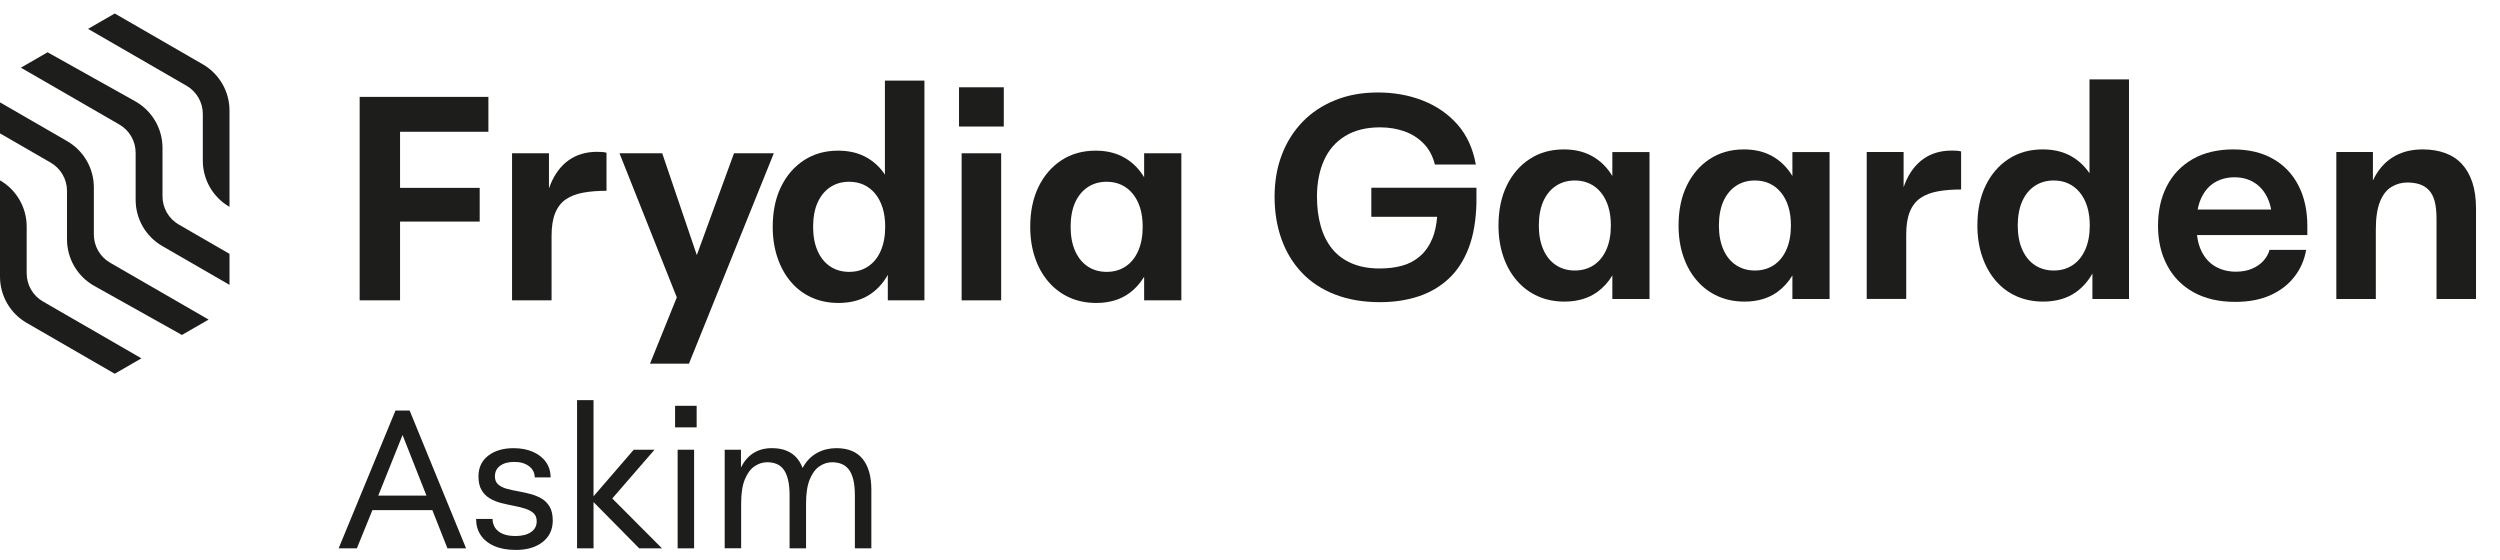
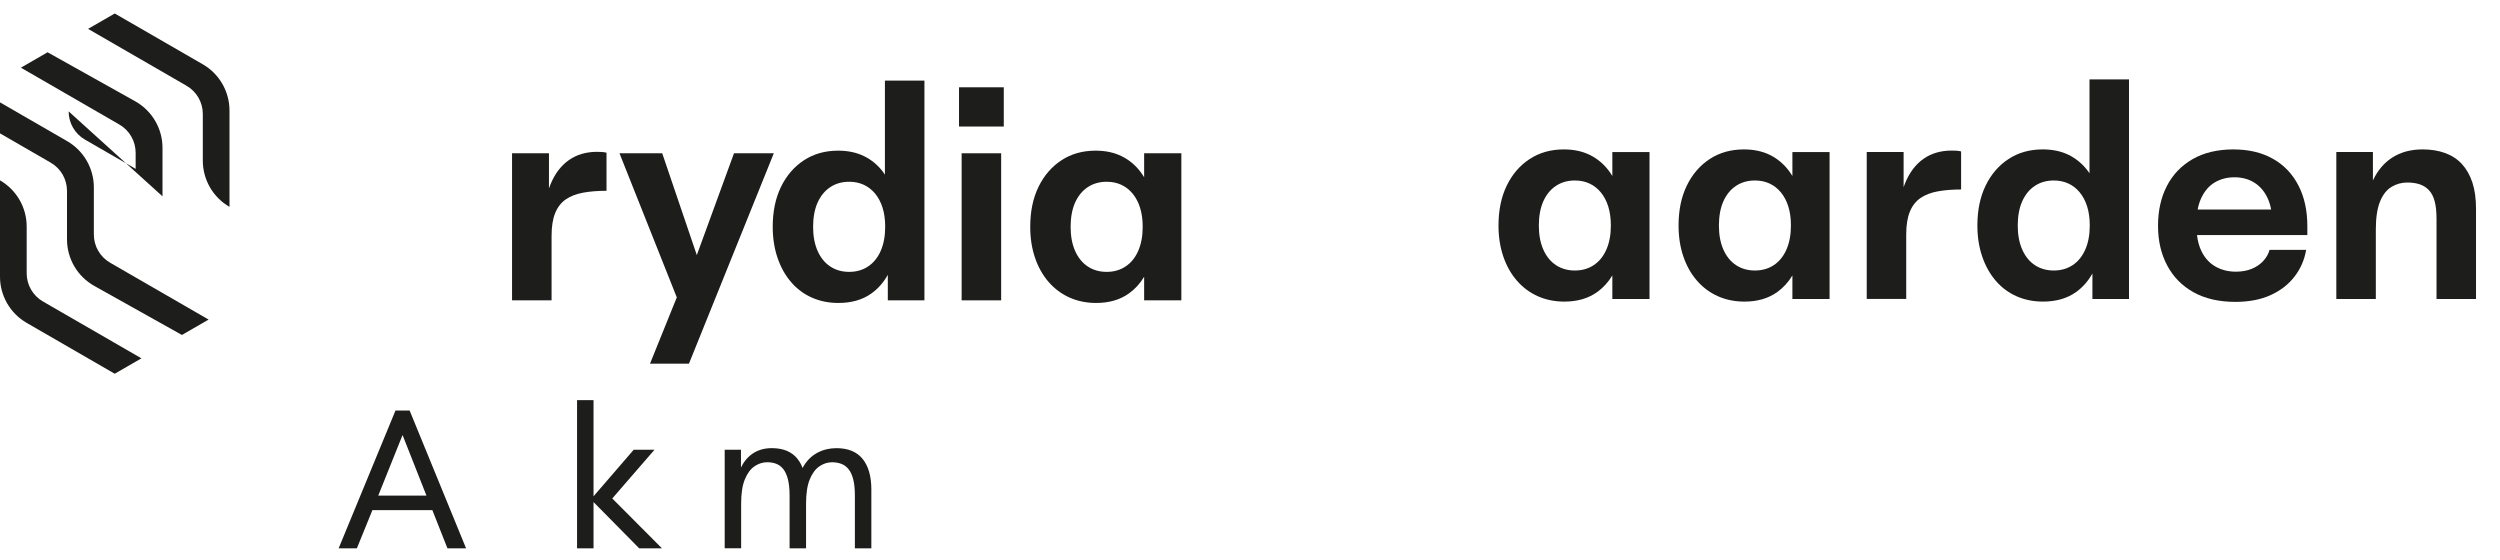
<svg xmlns="http://www.w3.org/2000/svg" id="uuid-219d633c-8eb9-4440-8168-3aa0b2ad7076" width="1695.79" height="380.02" viewBox="0 0 1695.79 380.02">
-   <polygon points="243.96 203.72 271.36 203.72 271.36 150.3 325.38 150.3 325.38 127.43 271.36 127.43 271.36 89.38 331.29 89.38 331.29 65.72 243.96 65.72 243.96 203.72" style="fill:#1d1d1b;" />
  <path d="M405.09,102.98c-7.49,0-13.9,1.87-19.22,5.62-5.32,3.75-9.46,9.2-12.42,16.37-.38.92-.74,1.87-1.08,2.84v-23.84h-25.04v99.76h26.81v-43.77c0-6.31.82-11.46,2.47-15.47,1.64-4.01,4.04-7.1,7.2-9.26,3.16-2.17,7.06-3.68,11.73-4.54,4.67-.85,9.96-1.28,15.87-1.28v-25.83c-.92-.26-1.97-.42-3.16-.49-1.18-.07-2.24-.1-3.15-.1Z" style="fill:#1d1d1b;" />
  <polygon points="497.88 103.97 472.66 173.03 449.19 103.97 420.2 103.97 459.08 201.72 440.9 246.7 467.32 246.7 524.89 103.97 497.88 103.97" style="fill:#1d1d1b;" />
  <path d="M600.25,118.48c-.43-.63-.83-1.29-1.28-1.89-3.48-4.6-7.75-8.15-12.81-10.65-5.06-2.49-10.94-3.75-17.65-3.75-8.81,0-16.53,2.17-23.16,6.51-6.64,4.34-11.83,10.35-15.58,18.04-3.75,7.69-5.62,16.72-5.62,27.11,0,7.62,1.08,14.62,3.25,20.99,2.17,6.37,5.22,11.86,9.17,16.46,3.94,4.6,8.64,8.12,14.1,10.55,5.45,2.43,11.47,3.65,18.04,3.65,8.94,0,16.43-2.17,22.47-6.51,4.5-3.23,8.18-7.42,11.04-12.58v17.31h24.84V54.68h-26.81v63.8ZM597.39,170.21c-2.04,4.6-4.9,8.12-8.58,10.55-3.68,2.44-7.95,3.65-12.81,3.65s-9.14-1.21-12.82-3.65c-3.68-2.43-6.54-5.95-8.58-10.55-2.04-4.6-3.06-10.05-3.06-16.36s1.02-11.93,3.06-16.46c2.04-4.53,4.9-8.01,8.58-10.45,3.68-2.43,7.95-3.65,12.82-3.65,3.68,0,7,.69,9.95,2.07,2.96,1.38,5.52,3.38,7.69,6.01,2.17,2.63,3.85,5.81,5.03,9.56,1.18,3.75,1.77,8.05,1.77,12.92,0,6.31-1.02,11.76-3.06,16.36Z" style="fill:#1d1d1b;" />
  <rect x="652.29" y="103.97" width="26.81" height="99.76" style="fill:#1d1d1b;" />
  <rect x="650.52" y="59.21" width="30.36" height="26.62" style="fill:#1d1d1b;" />
  <path d="M776.09,120.22c-.77-1.26-1.59-2.48-2.46-3.63-3.48-4.6-7.75-8.15-12.81-10.65-5.06-2.49-10.94-3.75-17.64-3.75-8.81,0-16.53,2.17-23.16,6.51-6.64,4.34-11.83,10.35-15.58,18.04-3.74,7.69-5.62,16.72-5.62,27.11,0,7.62,1.08,14.62,3.25,20.99,2.17,6.37,5.25,11.86,9.26,16.46,4.01,4.6,8.74,8.12,14.2,10.55,5.45,2.43,11.47,3.65,18.04,3.65,8.8,0,16.23-2.17,22.27-6.51,4.1-2.94,7.51-6.71,10.25-11.26v15.99h25.24v-99.76h-25.24v16.25ZM772.06,170.21c-2.04,4.6-4.9,8.12-8.58,10.55-3.68,2.44-7.95,3.65-12.81,3.65s-9.14-1.21-12.82-3.65c-3.68-2.43-6.54-5.95-8.58-10.55-2.04-4.6-3.05-10.05-3.05-16.36s1.02-11.93,3.05-16.46c2.04-4.53,4.9-8.01,8.58-10.45,3.68-2.43,7.95-3.65,12.82-3.65,3.68,0,7,.69,9.95,2.07,2.96,1.38,5.52,3.38,7.69,6.01,2.17,2.63,3.85,5.81,5.03,9.56,1.18,3.75,1.77,8.05,1.77,12.92,0,6.31-1.02,11.76-3.05,16.36Z" style="fill:#1d1d1b;" />
  <path d="M137.57,43.63L77.84,9.15l-18.1,10.44c11.94,6.89,48.31,27.89,66.79,38.57,6.84,3.95,11.04,11.24,11.04,19.13v31.68c0,12.93,6.9,24.89,18.1,31.35v-65.34c0-12.93-6.9-24.89-18.1-31.35Z" style="fill:#1d1d1b;" />
  <path d="M18.1,185.37v-31.7c0-12.93-6.9-24.87-18.1-31.34v65.34c0,12.93,6.9,24.89,18.1,31.35l59.73,34.49,18.1-10.45c-11.94-6.89-48.31-27.89-66.79-38.56-6.84-3.95-11.04-11.24-11.04-19.13Z" style="fill:#1d1d1b;" />
  <path d="M63.66,159.06v-31.96c0-12.94-6.9-24.88-18.1-31.35-10.06-5.81-20.12-11.62-30.18-17.43L0,69.44v21.03l34.4,19.86c6.84,3.95,11.05,11.24,11.05,19.14v32.9c0,13.11,7.09,25.19,18.53,31.59l59.43,33.25,18.09-10.44-66.79-38.56c-6.84-3.95-11.05-11.24-11.05-19.14Z" style="fill:#1d1d1b;" />
-   <path d="M110.23,133.19v-32.89c0-13.11-7.09-25.2-18.53-31.6l-59.43-33.24-18.1,10.45,12.92,7.45,53.87,31.11c6.84,3.95,11.05,11.24,11.05,19.14v31.97c0,12.92,6.88,24.86,18.08,31.32,19.99,11.54,45.59,26.32,45.59,26.32v-21.03l-34.4-19.87c-6.84-3.95-11.05-11.24-11.05-19.14Z" style="fill:#1d1d1b;" />
-   <path d="M930.15,147.05h44.69c-.47,5.72-1.54,10.62-3.22,14.68-2.04,4.92-4.83,8.93-8.37,12.02-3.55,3.09-7.62,5.25-12.21,6.5-4.6,1.25-9.65,1.87-15.17,1.87-7.22,0-13.53-1.15-18.91-3.45-5.39-2.3-9.82-5.58-13.3-9.85-3.48-4.27-6.08-9.42-7.78-15.46-1.71-6.04-2.56-12.67-2.56-19.9,0-9.32,1.58-17.53,4.73-24.62,3.15-7.09,7.95-12.61,14.38-16.55,6.43-3.94,14.31-5.91,23.64-5.91,5.91,0,11.39.89,16.45,2.66,5.05,1.77,9.42,4.53,13.1,8.27,3.68,3.74,6.24,8.5,7.68,14.28h27.78c-1.97-10.9-6.11-19.93-12.41-27.09-6.3-7.16-14.12-12.57-23.44-16.25-9.33-3.67-19.5-5.52-30.54-5.52s-20.29,1.74-28.96,5.22c-8.67,3.48-16.06,8.37-22.16,14.68-6.11,6.3-10.8,13.76-14.08,22.36-3.28,8.6-4.92,18.09-4.92,28.47s1.58,20.13,4.73,28.86c3.15,8.74,7.75,16.29,13.79,22.66,6.04,6.37,13.53,11.3,22.46,14.77,8.93,3.48,19.11,5.22,30.54,5.22,9.32,0,17.93-1.28,25.81-3.84,7.88-2.56,14.74-6.53,20.59-11.92,5.84-5.38,10.41-12.34,13.69-20.88,3.28-8.54,5.05-18.84,5.32-30.93v-10.05h-71.31v19.7Z" style="fill:#1d1d1b;" />
+   <path d="M110.23,133.19v-32.89c0-13.11-7.09-25.2-18.53-31.6l-59.43-33.24-18.1,10.45,12.92,7.45,53.87,31.11c6.84,3.95,11.05,11.24,11.05,19.14v31.97v-21.03l-34.4-19.87c-6.84-3.95-11.05-11.24-11.05-19.14Z" style="fill:#1d1d1b;" />
  <path d="M1093.66,119.36c-.77-1.26-1.59-2.48-2.46-3.63-3.48-4.59-7.75-8.14-12.8-10.64-5.06-2.49-10.93-3.74-17.63-3.74-8.8,0-16.52,2.17-23.15,6.5-6.63,4.33-11.82,10.34-15.56,18.03-3.74,7.68-5.61,16.71-5.61,27.09,0,7.62,1.08,14.61,3.25,20.98,2.17,6.37,5.25,11.85,9.26,16.45,4,4.6,8.73,8.11,14.18,10.54,5.45,2.43,11.46,3.64,18.03,3.64,8.8,0,16.22-2.17,22.26-6.5,4.1-2.94,7.5-6.71,10.24-11.25v15.98h25.22v-99.68h-25.22v16.24ZM1089.62,169.31c-2.04,4.6-4.89,8.11-8.57,10.54-3.68,2.43-7.95,3.64-12.8,3.64s-9.13-1.21-12.81-3.64c-3.68-2.43-6.53-5.94-8.57-10.54-2.04-4.59-3.05-10.05-3.05-16.35s1.02-11.92,3.05-16.45c2.04-4.53,4.89-8.01,8.57-10.44,3.68-2.43,7.95-3.64,12.81-3.64,3.67,0,6.99.69,9.95,2.07s5.52,3.38,7.68,6.01c2.17,2.63,3.84,5.81,5.02,9.55,1.18,3.74,1.77,8.05,1.77,12.9,0,6.3-1.02,11.76-3.05,16.35Z" style="fill:#1d1d1b;" />
  <path d="M1215.8,119.36c-.77-1.26-1.59-2.48-2.46-3.63-3.48-4.59-7.75-8.14-12.8-10.64-5.06-2.49-10.93-3.74-17.63-3.74-8.8,0-16.52,2.17-23.15,6.5-6.63,4.33-11.82,10.34-15.56,18.03-3.74,7.68-5.61,16.71-5.61,27.09,0,7.62,1.08,14.61,3.25,20.98,2.17,6.37,5.25,11.85,9.26,16.45,4,4.6,8.73,8.11,14.18,10.54,5.45,2.43,11.46,3.64,18.03,3.64,8.8,0,16.22-2.17,22.26-6.5,4.1-2.94,7.5-6.71,10.24-11.25v15.98h25.22v-99.68h-25.22v16.24ZM1211.76,169.31c-2.04,4.6-4.89,8.11-8.57,10.54-3.68,2.43-7.95,3.64-12.8,3.64s-9.13-1.21-12.81-3.64c-3.68-2.43-6.53-5.94-8.57-10.54-2.04-4.59-3.05-10.05-3.05-16.35s1.02-11.92,3.05-16.45c2.04-4.53,4.89-8.01,8.57-10.44,3.68-2.43,7.95-3.64,12.81-3.64,3.67,0,6.99.69,9.95,2.07s5.52,3.38,7.68,6.01c2.17,2.63,3.84,5.81,5.02,9.55,1.18,3.74,1.77,8.05,1.77,12.9,0,6.3-1.02,11.76-3.05,16.35Z" style="fill:#1d1d1b;" />
  <path d="M1323.95,102.13c-7.49,0-13.89,1.87-19.21,5.61-5.32,3.74-9.46,9.2-12.41,16.35-.38.92-.74,1.87-1.08,2.84v-23.82h-25.02v99.68h26.79v-43.73c0-6.3.82-11.46,2.46-15.46,1.64-4,4.04-7.09,7.19-9.26,3.15-2.17,7.06-3.68,11.72-4.53,4.66-.85,9.95-1.28,15.86-1.28v-25.81c-.92-.26-1.97-.42-3.15-.49-1.18-.06-2.24-.1-3.15-.1Z" style="fill:#1d1d1b;" />
  <path d="M1417.32,117.51c-.41-.61-.84-1.21-1.28-1.79-3.48-4.59-7.75-8.14-12.8-10.64-5.06-2.49-10.93-3.74-17.63-3.74-8.8,0-16.52,2.17-23.15,6.5-6.63,4.33-11.82,10.34-15.56,18.03-3.74,7.68-5.61,16.71-5.61,27.09,0,7.62,1.08,14.61,3.25,20.98,2.17,6.37,5.22,11.85,9.16,16.45,3.94,4.6,8.63,8.11,14.09,10.54,5.45,2.43,11.46,3.64,18.03,3.64,8.93,0,16.42-2.17,22.46-6.5,4.5-3.23,8.17-7.42,11.03-12.57v17.3h24.82V53.87h-26.79v63.65ZM1414.47,169.31c-2.04,4.6-4.89,8.11-8.57,10.54-3.68,2.43-7.95,3.64-12.8,3.64s-9.13-1.21-12.81-3.64c-3.68-2.43-6.53-5.94-8.57-10.54-2.04-4.59-3.05-10.05-3.05-16.35s1.02-11.92,3.05-16.45c2.04-4.53,4.89-8.01,8.57-10.44,3.68-2.43,7.95-3.64,12.81-3.64,3.67,0,6.99.69,9.95,2.07s5.52,3.38,7.68,6.01c2.17,2.63,3.84,5.81,5.02,9.55,1.18,3.74,1.77,8.05,1.77,12.9,0,6.3-1.02,11.76-3.05,16.35Z" style="fill:#1d1d1b;" />
  <path d="M1541.83,107.75c-7.49-4.27-16.48-6.4-26.99-6.4s-19.96,2.2-27.58,6.6c-7.62,4.4-13.43,10.47-17.43,18.22-4.01,7.75-6.01,16.75-6.01,26.99s2.07,19.08,6.21,26.89c4.14,7.82,10.11,13.89,17.93,18.22,7.81,4.33,17.24,6.5,28.27,6.5,9.19,0,17.14-1.51,23.84-4.53s12.12-7.19,16.25-12.51c4.14-5.32,6.8-11.39,7.98-18.22h-24.82c-.79,2.76-2.2,5.25-4.24,7.49-2.04,2.23-4.63,4.01-7.78,5.32-3.15,1.31-6.77,1.97-10.83,1.97-5.12,0-9.72-1.15-13.79-3.45-4.07-2.3-7.26-5.78-9.55-10.44-1.52-3.08-2.53-6.73-3.04-10.93h74.85v-6.11c0-10.51-2-19.67-6.01-27.48-4.01-7.81-9.75-13.85-17.24-18.12ZM1502.53,123.61c3.87-2.23,8.24-3.35,13.1-3.35,5.12,0,9.58,1.18,13.4,3.55,3.81,2.36,6.8,5.78,8.96,10.24,1.17,2.42,2.02,5.12,2.56,8.08h-49.84c.57-3.04,1.43-5.74,2.56-8.08,2.3-4.73,5.38-8.21,9.26-10.44Z" style="fill:#1d1d1b;" />
  <path d="M1669.98,111.29c-3.09-3.35-6.9-5.84-11.43-7.49-4.53-1.64-9.62-2.46-15.27-2.46-8.01,0-14.91,1.87-20.69,5.62-5.55,3.59-9.87,8.75-13,15.44v-19.28h-24.82v99.68h26.79v-47.08c0-8.01.95-14.35,2.86-19.01,1.9-4.66,4.5-7.98,7.78-9.95,3.28-1.97,6.83-2.96,10.64-2.96,3.15,0,5.94.39,8.37,1.18,2.43.79,4.53,2.1,6.3,3.94,1.77,1.84,3.08,4.33,3.94,7.49.85,3.15,1.28,7.16,1.28,12.02v54.37h26.79v-61.27c0-6.83-.82-12.74-2.46-17.73-1.64-4.99-4.01-9.16-7.09-12.51Z" style="fill:#1d1d1b;" />
  <path d="M229.7,371.95l38.57-93.5h9.58l38.3,93.5h-12.64l-10.51-26.6,1.46.67h-42.96l1.6-1.2-11.04,27.13h-12.37ZM255.77,338.17l-1.46-1.99h37.64l-2,1.73-16.89-42.83-17.29,43.09Z" style="fill:#1d1d1b;" />
-   <path d="M349.8,373.02c-5.68,0-10.53-.89-14.56-2.66-4.04-1.77-7.09-4.23-9.18-7.38-2.08-3.15-3.12-6.8-3.12-10.97h11.17c0,2.22.58,4.21,1.73,5.99,1.15,1.77,2.88,3.15,5.19,4.12,2.3.98,5.19,1.46,8.65,1.46,4.43,0,7.93-.89,10.51-2.66,2.57-1.77,3.86-4.21,3.86-7.31,0-2.39-.71-4.23-2.13-5.52-1.42-1.28-3.3-2.3-5.65-3.06-2.35-.75-4.92-1.4-7.71-1.93-2.79-.53-5.61-1.15-8.45-1.86-2.84-.71-5.43-1.75-7.78-3.13-2.35-1.37-4.24-3.26-5.65-5.65-1.42-2.39-2.13-5.5-2.13-9.31,0-5.94,2.19-10.62,6.58-14.03,4.39-3.41,10.13-5.12,17.22-5.12,4.96,0,9.33.82,13.1,2.46,3.77,1.64,6.72,3.95,8.84,6.92,2.13,2.97,3.19,6.45,3.19,10.44h-10.77c0-3.1-1.29-5.63-3.86-7.58-2.57-1.95-5.9-2.93-9.97-2.93s-7.18.86-9.58,2.59-3.59,4.15-3.59,7.25c0,2.31.71,4.1,2.13,5.39,1.42,1.29,3.3,2.26,5.65,2.93,2.35.67,4.92,1.24,7.71,1.73,2.79.49,5.56,1.09,8.31,1.8,2.75.71,5.3,1.73,7.65,3.06,2.35,1.33,4.23,3.19,5.65,5.59,1.42,2.39,2.13,5.54,2.13,9.44,0,6.12-2.28,10.97-6.85,14.56-4.57,3.59-10.66,5.39-18.29,5.39Z" style="fill:#1d1d1b;" />
  <path d="M391.43,371.95v-100.55h11.17v100.55h-11.17ZM433.59,371.95l-31.25-31.65-1.06-2.13,28.59-33.12h14.1l-31.12,35.91-1.73-7.05,37.91,38.04h-15.43Z" style="fill:#1d1d1b;" />
-   <path d="M457.92,289.89v-14.63h14.63v14.63h-14.63ZM459.65,371.95v-66.9h11.17v66.9h-11.17Z" style="fill:#1d1d1b;" />
  <path d="M491.57,371.95v-66.9h11.04v30.72h-3.59c0-6.65.97-12.35,2.93-17.09,1.95-4.74,4.76-8.38,8.45-10.91,3.68-2.53,8.05-3.79,13.1-3.79,3.9,0,7.29.6,10.17,1.8,2.88,1.2,5.27,2.97,7.18,5.32,1.91,2.35,3.35,5.21,4.32,8.58.97,3.37,1.51,7.18,1.6,11.44h-5.99c.53-6.03,2-11.04,4.39-15.03,2.39-3.99,5.52-7,9.38-9.04,3.86-2.04,8.13-3.06,12.83-3.06,3.99,0,7.47.62,10.44,1.86,2.97,1.24,5.43,3.08,7.38,5.52,1.95,2.44,3.41,5.39,4.39,8.84.98,3.46,1.46,7.4,1.46,11.84v39.9h-11.17v-35.78c0-4.43-.38-8.11-1.13-11.04-.75-2.93-1.82-5.23-3.19-6.92-1.38-1.68-3.02-2.88-4.92-3.59-1.91-.71-4.01-1.06-6.32-1.06-2.93,0-5.74.91-8.45,2.73-2.71,1.82-4.9,4.77-6.58,8.84-1.69,4.08-2.53,9.58-2.53,16.49v30.32h-11.17v-35.78c0-4.43-.38-8.11-1.13-11.04-.75-2.93-1.8-5.23-3.13-6.92-1.33-1.68-2.93-2.88-4.79-3.59-1.86-.71-3.9-1.06-6.12-1.06-3.02,0-5.88.91-8.58,2.73-2.71,1.82-4.9,4.77-6.58,8.84-1.69,4.08-2.53,9.58-2.53,16.49v30.32h-11.17Z" style="fill:#1d1d1b;" />
</svg>